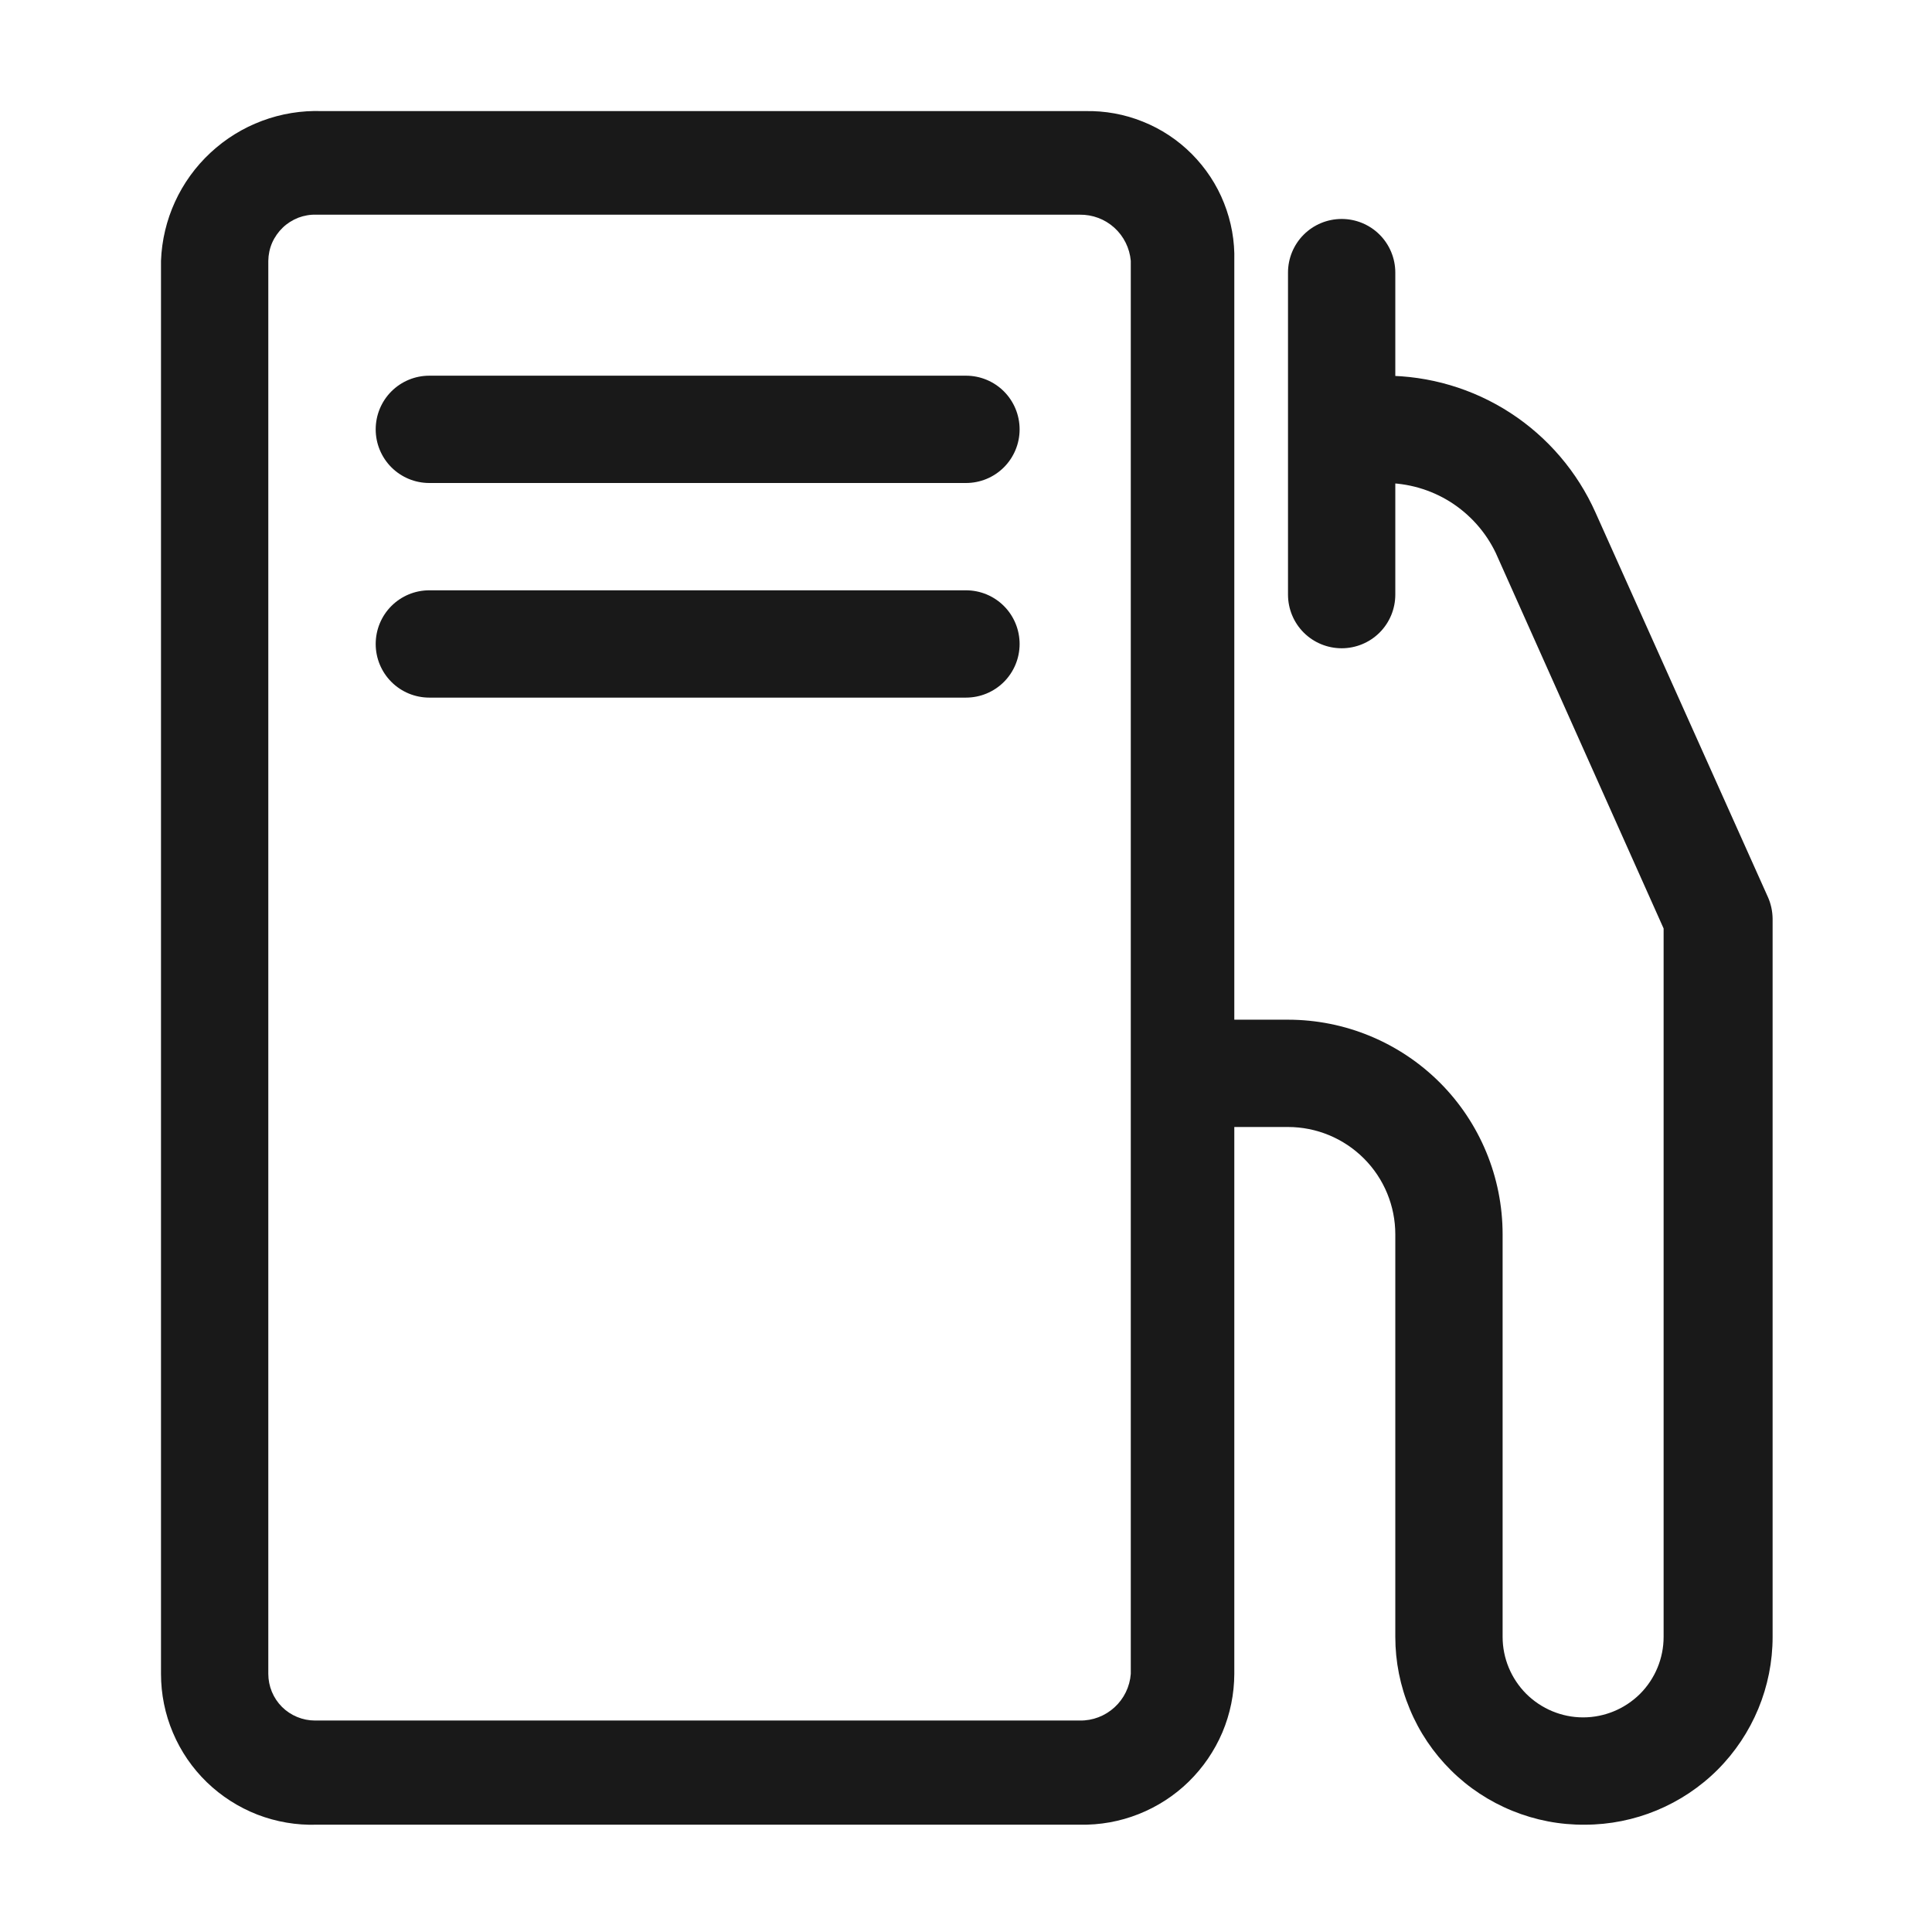
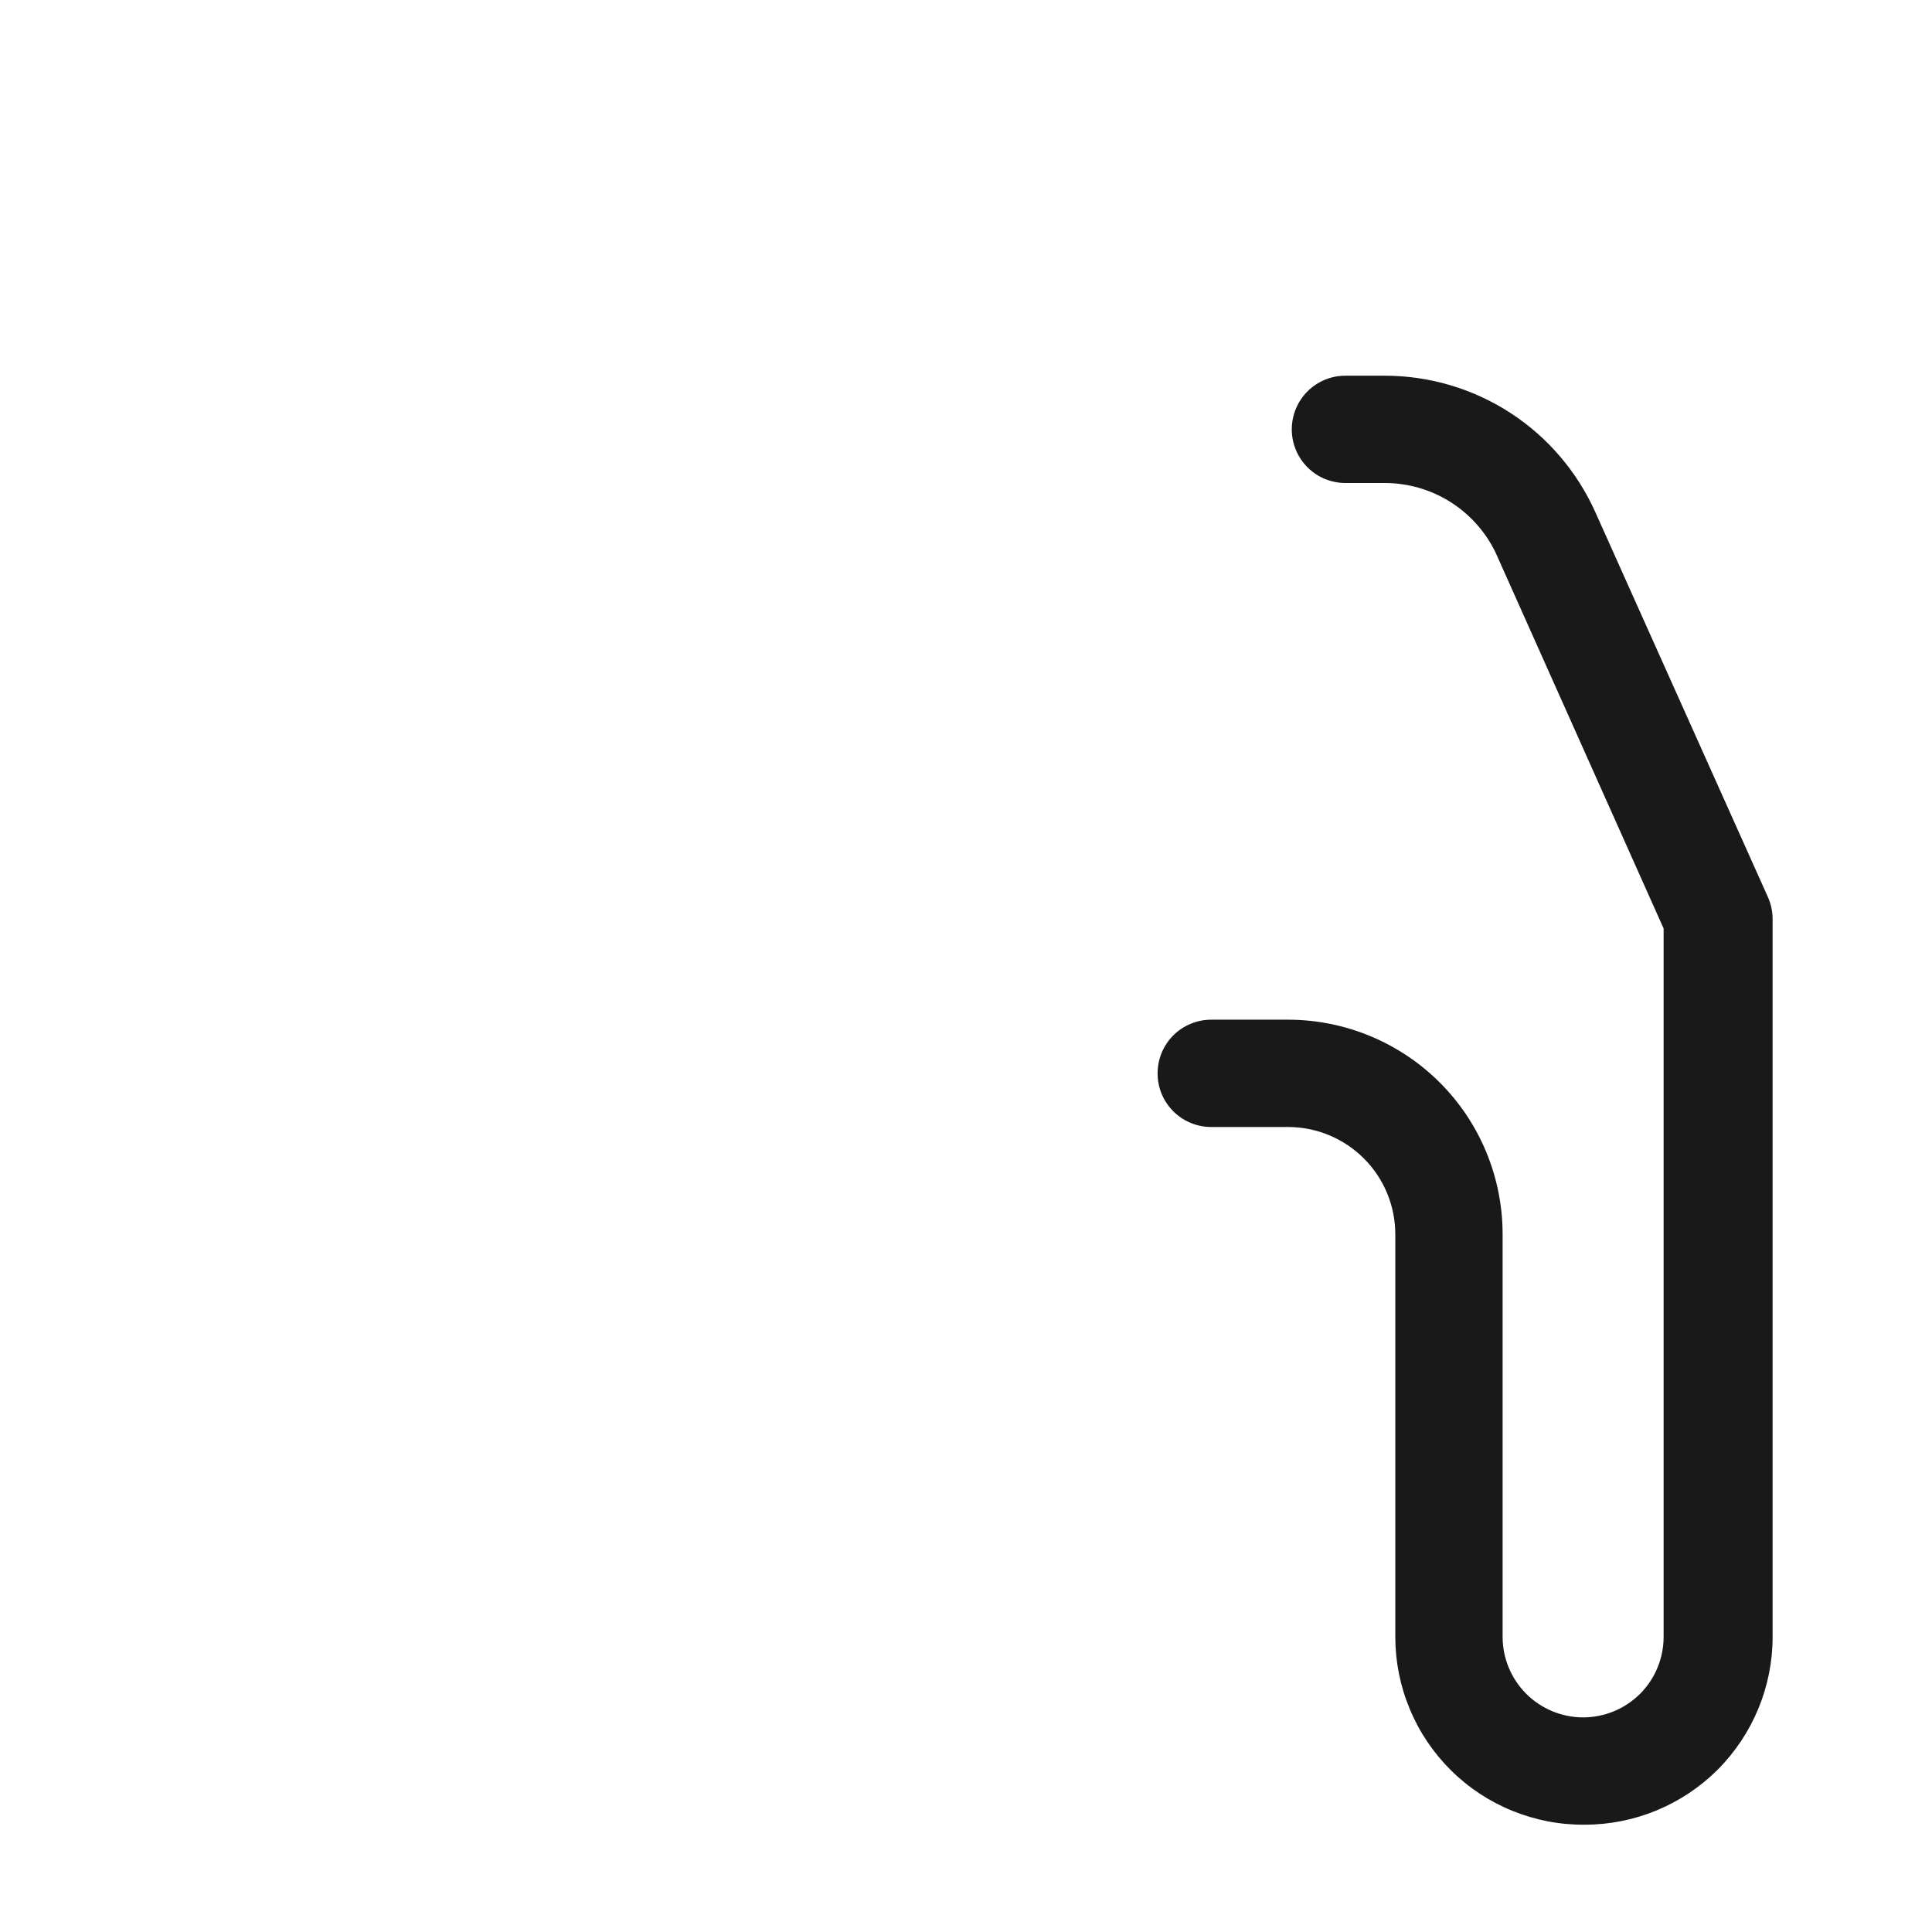
<svg xmlns="http://www.w3.org/2000/svg" width="24" height="24" viewBox="0 0 24 24" fill="none">
-   <path d="M13.413 22.667H3.933C3.682 22.675 3.432 22.632 3.198 22.542C2.964 22.451 2.75 22.314 2.57 22.14C2.389 21.965 2.246 21.756 2.148 21.524C2.05 21.293 2 21.045 2 20.793V3.24C2.019 2.728 2.24 2.245 2.615 1.897C2.99 1.548 3.488 1.362 4 1.38H13.48C13.726 1.375 13.97 1.419 14.197 1.511C14.425 1.602 14.632 1.739 14.805 1.913C14.978 2.087 15.115 2.294 15.205 2.522C15.296 2.751 15.34 2.995 15.333 3.24V20.793C15.332 21.043 15.282 21.29 15.185 21.52C15.087 21.75 14.945 21.958 14.766 22.133C14.588 22.307 14.376 22.444 14.143 22.536C13.911 22.628 13.663 22.672 13.413 22.667ZM3.933 2.667C3.856 2.664 3.779 2.677 3.707 2.704C3.635 2.732 3.568 2.774 3.513 2.827C3.457 2.881 3.412 2.945 3.381 3.015C3.35 3.086 3.334 3.163 3.333 3.24V20.793C3.333 20.947 3.394 21.095 3.503 21.204C3.612 21.312 3.76 21.373 3.913 21.373H13.413C13.573 21.376 13.727 21.317 13.845 21.209C13.963 21.101 14.035 20.953 14.047 20.793V3.24C14.033 3.082 13.96 2.935 13.843 2.829C13.725 2.722 13.572 2.665 13.413 2.667H3.933Z" fill="#191919" />
  <path d="M19.687 22.667C19.378 22.67 19.073 22.611 18.788 22.495C18.502 22.379 18.242 22.208 18.024 21.991C17.805 21.774 17.631 21.516 17.513 21.231C17.394 20.947 17.333 20.642 17.333 20.334V15.334C17.333 14.98 17.193 14.641 16.943 14.391C16.693 14.141 16.354 14 16 14H15.046C14.87 14 14.7 13.93 14.575 13.805C14.45 13.68 14.38 13.511 14.38 13.334C14.38 13.157 14.45 12.987 14.575 12.862C14.7 12.737 14.87 12.667 15.046 12.667H16C16.707 12.667 17.385 12.948 17.886 13.448C18.386 13.948 18.666 14.626 18.666 15.334V20.334C18.666 20.599 18.772 20.853 18.959 21.041C19.147 21.228 19.401 21.334 19.666 21.334C19.932 21.334 20.186 21.228 20.374 21.041C20.561 20.853 20.666 20.599 20.666 20.334V11.534L18.58 6.867C18.455 6.607 18.259 6.388 18.015 6.234C17.771 6.081 17.488 6 17.2 6H16.713C16.536 6 16.367 5.93 16.242 5.805C16.117 5.68 16.047 5.51 16.047 5.334C16.047 5.157 16.117 4.987 16.242 4.862C16.367 4.737 16.536 4.667 16.713 4.667H17.2C17.754 4.667 18.297 4.827 18.762 5.129C19.227 5.431 19.594 5.861 19.82 6.367L21.96 11.14C21.999 11.226 22.019 11.319 22.02 11.414V20.334C22.02 20.953 21.774 21.546 21.337 21.984C20.899 22.421 20.305 22.667 19.687 22.667Z" fill="#191919" />
-   <path d="M12 6H5.333C5.156 6 4.987 5.93 4.862 5.805C4.737 5.68 4.667 5.51 4.667 5.334C4.667 5.157 4.737 4.987 4.862 4.862C4.987 4.737 5.156 4.667 5.333 4.667H12C12.177 4.667 12.346 4.737 12.471 4.862C12.596 4.987 12.666 5.157 12.666 5.334C12.666 5.51 12.596 5.68 12.471 5.805C12.346 5.93 12.177 6 12 6Z" fill="#191919" />
-   <path d="M12 8.666H5.333C5.156 8.666 4.987 8.596 4.862 8.471C4.737 8.346 4.667 8.176 4.667 8C4.667 7.823 4.737 7.653 4.862 7.528C4.987 7.403 5.156 7.333 5.333 7.333H12C12.177 7.333 12.346 7.403 12.471 7.528C12.596 7.653 12.666 7.823 12.666 8C12.666 8.176 12.596 8.346 12.471 8.471C12.346 8.596 12.177 8.666 12 8.666Z" fill="#191919" />
-   <path d="M16.667 8.053C16.49 8.053 16.32 7.983 16.195 7.858C16.07 7.733 16 7.563 16 7.386V3.386C16 3.21 16.07 3.04 16.195 2.915C16.32 2.79 16.49 2.72 16.667 2.72C16.843 2.72 17.013 2.79 17.138 2.915C17.263 3.04 17.333 3.21 17.333 3.386V7.386C17.333 7.563 17.263 7.733 17.138 7.858C17.013 7.983 16.843 8.053 16.667 8.053Z" fill="#191919" />
</svg>